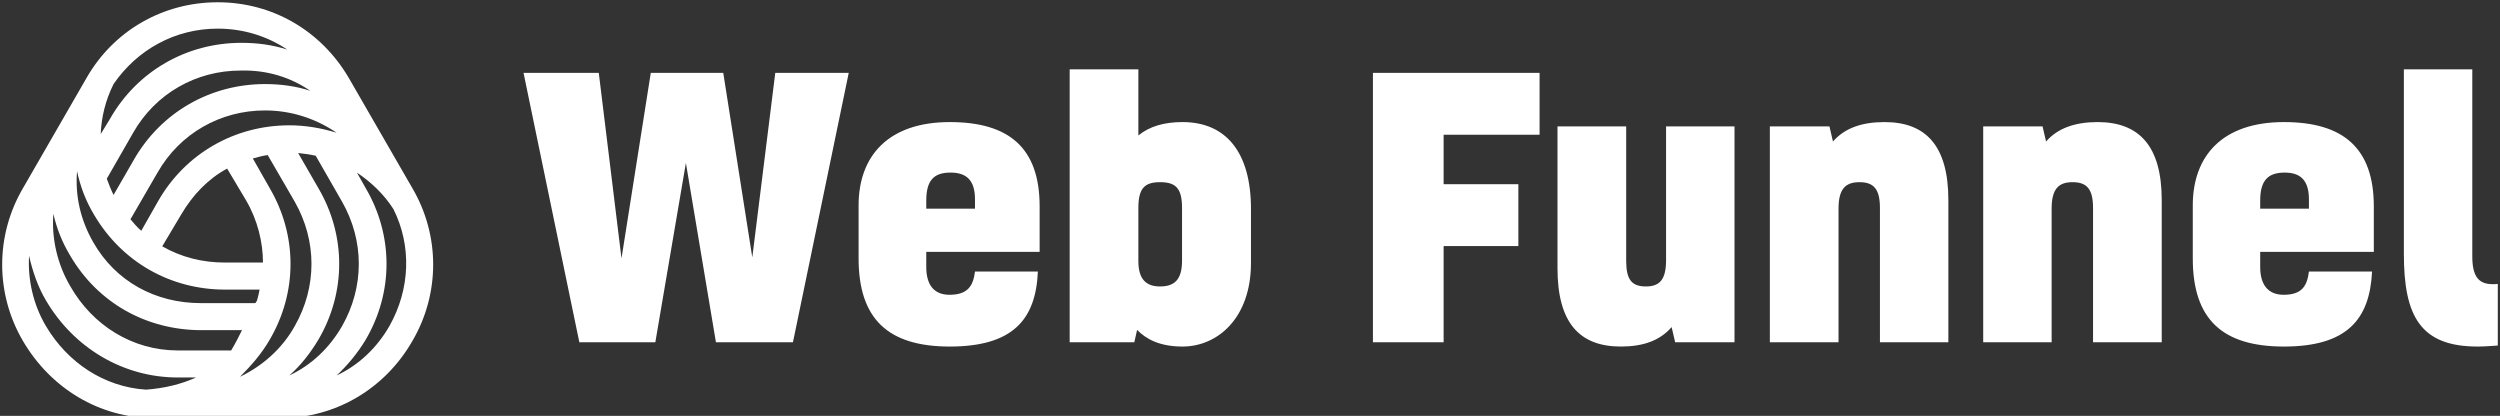
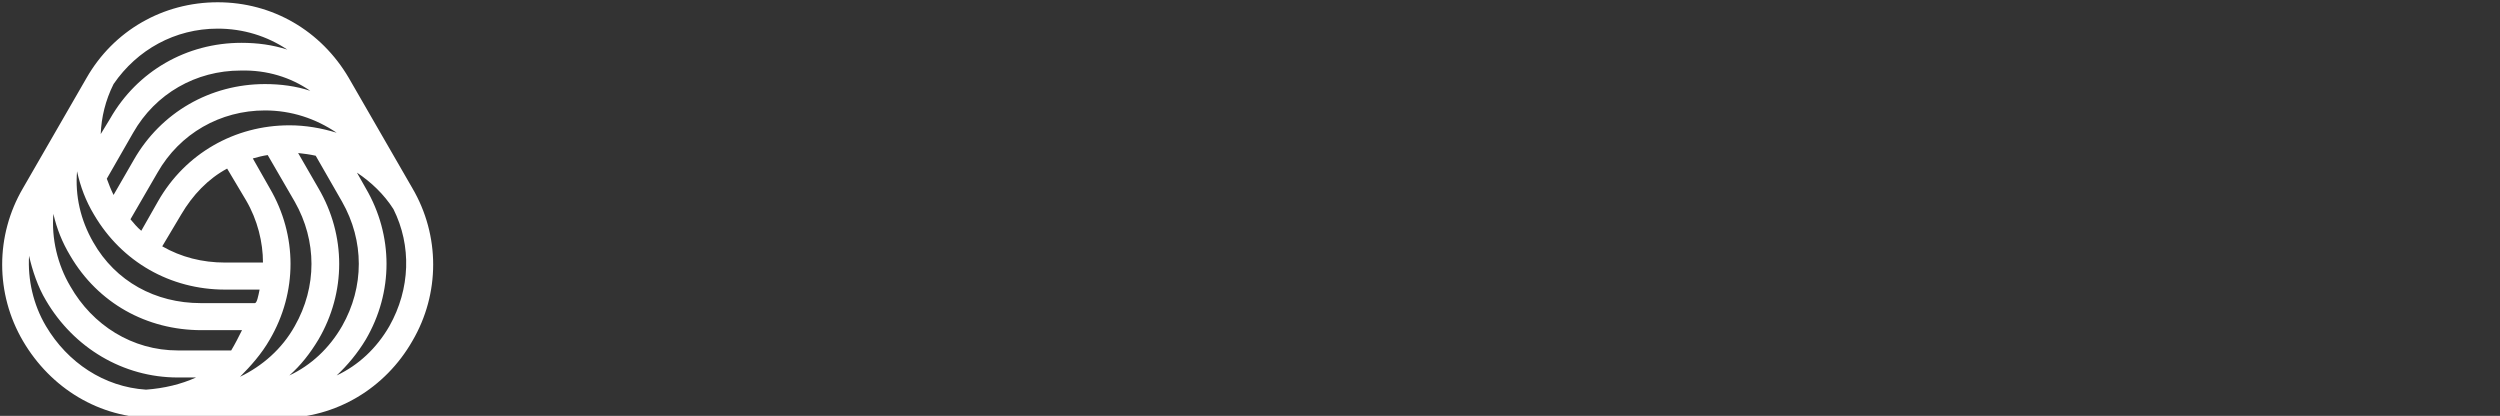
<svg xmlns="http://www.w3.org/2000/svg" data-v-d3f97b9e="" viewBox="0 0 541 90">
  <rect x="0" y="0" width="541" height="90" fill="#333333" stroke="none" />
  <g data-v-d3f97b9e="" id="1dc6a8d7-6802-4d0d-95b9-8173db5e8716" fill="white" transform="matrix(5.464,0,0,5.464,112.145,-10.082)">
-     <path d="M7.83 15.40L10.88 15.40L13.09 4.73L10.18 4.73L9.27 12.04L8.12 4.73L5.25 4.73L4.09 12.08L3.19 4.73L0.21 4.73L2.42 15.40L5.43 15.40L6.64 8.30ZM18.09 12.60C18.02 13.15 17.82 13.52 17.08 13.52C16.46 13.52 16.16 13.12 16.16 12.42L16.16 11.82L20.65 11.82L20.65 10.02C20.65 7.71 19.45 6.68 17.09 6.68C14.66 6.68 13.48 8.02 13.48 9.98L13.48 12.08C13.48 14.49 14.66 15.57 17.09 15.57C19.59 15.57 20.50 14.50 20.58 12.60ZM17.12 8.68C17.74 8.68 18.09 8.97 18.09 9.74L18.09 10.11L16.16 10.11L16.16 9.79C16.16 8.99 16.46 8.68 17.12 8.68ZM21.84 4.59L21.84 15.40L24.40 15.40L24.51 14.91C24.86 15.27 25.40 15.57 26.31 15.57C27.69 15.57 29.02 14.45 29.02 12.26L29.02 10.12C29.02 7.85 28.01 6.68 26.31 6.68C25.58 6.68 25.00 6.85 24.56 7.21L24.56 4.59ZM24.56 10.08C24.56 9.30 24.81 9.06 25.42 9.06C26.04 9.06 26.29 9.30 26.29 10.08L26.29 12.17C26.29 12.91 26.00 13.19 25.42 13.19C24.88 13.19 24.56 12.92 24.56 12.18ZM40.45 4.73L33.85 4.73L33.85 15.40L36.65 15.40L36.65 11.59L39.61 11.59L39.61 9.14L36.65 9.14L36.65 7.18L40.45 7.18ZM41.16 12.47C41.16 14.63 42.03 15.57 43.67 15.57C44.56 15.57 45.22 15.33 45.68 14.80L45.82 15.40L48.17 15.40L48.17 6.85L45.46 6.85L45.46 12.14C45.46 12.92 45.21 13.19 44.66 13.19C44.09 13.19 43.88 12.91 43.88 12.17L43.88 6.85L41.16 6.85ZM56.64 9.77C56.64 7.62 55.75 6.68 54.11 6.68C53.21 6.68 52.53 6.92 52.07 7.45L51.93 6.85L49.57 6.85L49.57 15.40L52.29 15.40L52.29 10.11C52.29 9.32 52.57 9.06 53.12 9.06C53.69 9.06 53.93 9.34 53.93 10.08L53.93 15.40L56.64 15.40ZM65.09 9.77C65.09 7.62 64.19 6.68 62.55 6.68C61.66 6.68 60.97 6.92 60.51 7.45L60.37 6.85L58.02 6.85L58.02 15.40L60.73 15.40L60.73 10.11C60.73 9.32 61.01 9.06 61.56 9.06C62.13 9.06 62.37 9.34 62.37 10.08L62.37 15.40L65.09 15.40ZM70.92 12.60C70.85 13.15 70.66 13.52 69.92 13.52C69.30 13.52 68.99 13.12 68.99 12.42L68.99 11.82L73.49 11.82L73.49 10.02C73.49 7.71 72.28 6.68 69.93 6.68C67.49 6.68 66.32 8.02 66.32 9.98L66.32 12.08C66.32 14.49 67.49 15.57 69.93 15.57C72.42 15.57 73.33 14.50 73.42 12.60ZM69.96 8.68C70.57 8.68 70.92 8.97 70.92 9.74L70.92 10.11L68.99 10.11L68.99 9.79C68.99 8.99 69.30 8.68 69.96 8.68ZM78.40 13.09C78.36 13.10 78.26 13.10 78.20 13.10C77.66 13.10 77.39 12.82 77.39 12.00L77.39 4.59L74.68 4.59L74.68 11.90C74.68 14.36 75.33 15.57 77.60 15.57C77.85 15.57 78.11 15.55 78.40 15.53Z" />
-   </g>
+     </g>
  <g data-v-d3f97b9e="" id="20743611-9dcc-4bec-9a6c-2869dbc388fc" transform="matrix(1.463,0,0,1.463,-26.046,-28.037)" stroke="none" fill="white">
    <path d="M78.8 47l-9.4-16.3c-4.1-7-11.3-11.2-19.4-11.2-8.1 0-15.4 4.2-19.4 11.2L21.2 47c-4.1 7-4.1 15.6 0 22.6 4.1 7 11.3 11.4 19.4 11.4h18.8c8.1 0 15.4-4.4 19.4-11.4 4.1-7 4.1-15.6 0-22.6zm-10.4 2c3.3 5.8 3.3 12.6 0 18.4-1.9 3.3-4.6 5.8-7.8 7.3 1.7-1.5 3.1-3.3 4.3-5.3 4.1-7 4.1-15.4 0-22.4l-3-5.2c.9.1 1.7.2 2.6.4l3.9 6.8zm-7.8-11.3c-8.1 0-15.4 4.2-19.4 11.2l-2.5 4.4c-.6-.5-1.1-1.1-1.6-1.7l4-6.9c3.3-5.8 9.3-9.2 15.9-9.2 3.9 0 7.5 1.2 10.6 3.3-2.3-.7-4.6-1.1-7-1.1zm-6.4 11.1c1.7 2.9 2.5 6.2 2.5 9.2h-5.6c-3.4 0-6.5-.8-9.3-2.4l2.8-4.7c1.7-2.9 4-5.3 6.8-6.8l2.8 4.7zm-25-4.3c.5 2.3 1.3 4.4 2.5 6.4C35.8 57.9 43 62 51.1 62h5.1c-.2 1-.4 2-.7 2h-8c-6.7 0-12.6-3.2-15.9-9-1.9-3.3-2.7-6.9-2.4-10.5zm34.5-11.9c-2.1-.7-4.4-1-6.7-1-8.1 0-15.4 4.2-19.4 11.2l-3 5.2c-.4-.8-.7-1.6-1-2.4l3.9-6.8c3.3-5.8 9.3-9.2 15.9-9.2 3.9-.1 7.4 1 10.3 3zm-38 18.2C26.2 53 27 55 28.2 57c4.1 7 11.3 11 19.4 11h6c-.5 1-1 2-1.6 3h-7.9c-6.7 0-12.6-3.7-15.9-9.5-1.9-3.2-2.8-7.1-2.5-10.7zm32 18.6c4.1-7 4.1-15.4 0-22.4l-2.5-4.4c.7-.2 1.5-.4 2.2-.5l4 6.9c3.3 5.8 3.3 12.6 0 18.4-1.9 3.4-4.8 5.9-8.1 7.5 1.6-1.6 3.2-3.4 4.4-5.5zm-7.7-46c3.8 0 7.3 1.1 10.3 3.1-2.2-.7-4.4-1-6.8-1-8.1 0-15.4 4.2-19.4 11.2L32.7 39c.1-2.5.7-5 1.9-7.4 3.5-5.1 9.1-8.2 15.4-8.2zm-25.4 44c-1.9-3.2-2.7-6.9-2.5-10.4.5 2.2 1.3 4.6 2.5 6.6C28.7 70.6 36 75 44.1 75h2.7c-2.2 1-4.7 1.6-7.4 1.8-6.2-.4-11.6-4-14.8-9.4zm50.8 0c-1.9 3.3-4.6 5.8-7.8 7.3 1.6-1.5 3.1-3.3 4.3-5.3 4.1-7 4.1-15.4 0-22.4l-1.3-2.3c2.1 1.4 4 3.2 5.4 5.4 2.7 5.4 2.5 11.8-.6 17.3z" />
  </g>
</svg>